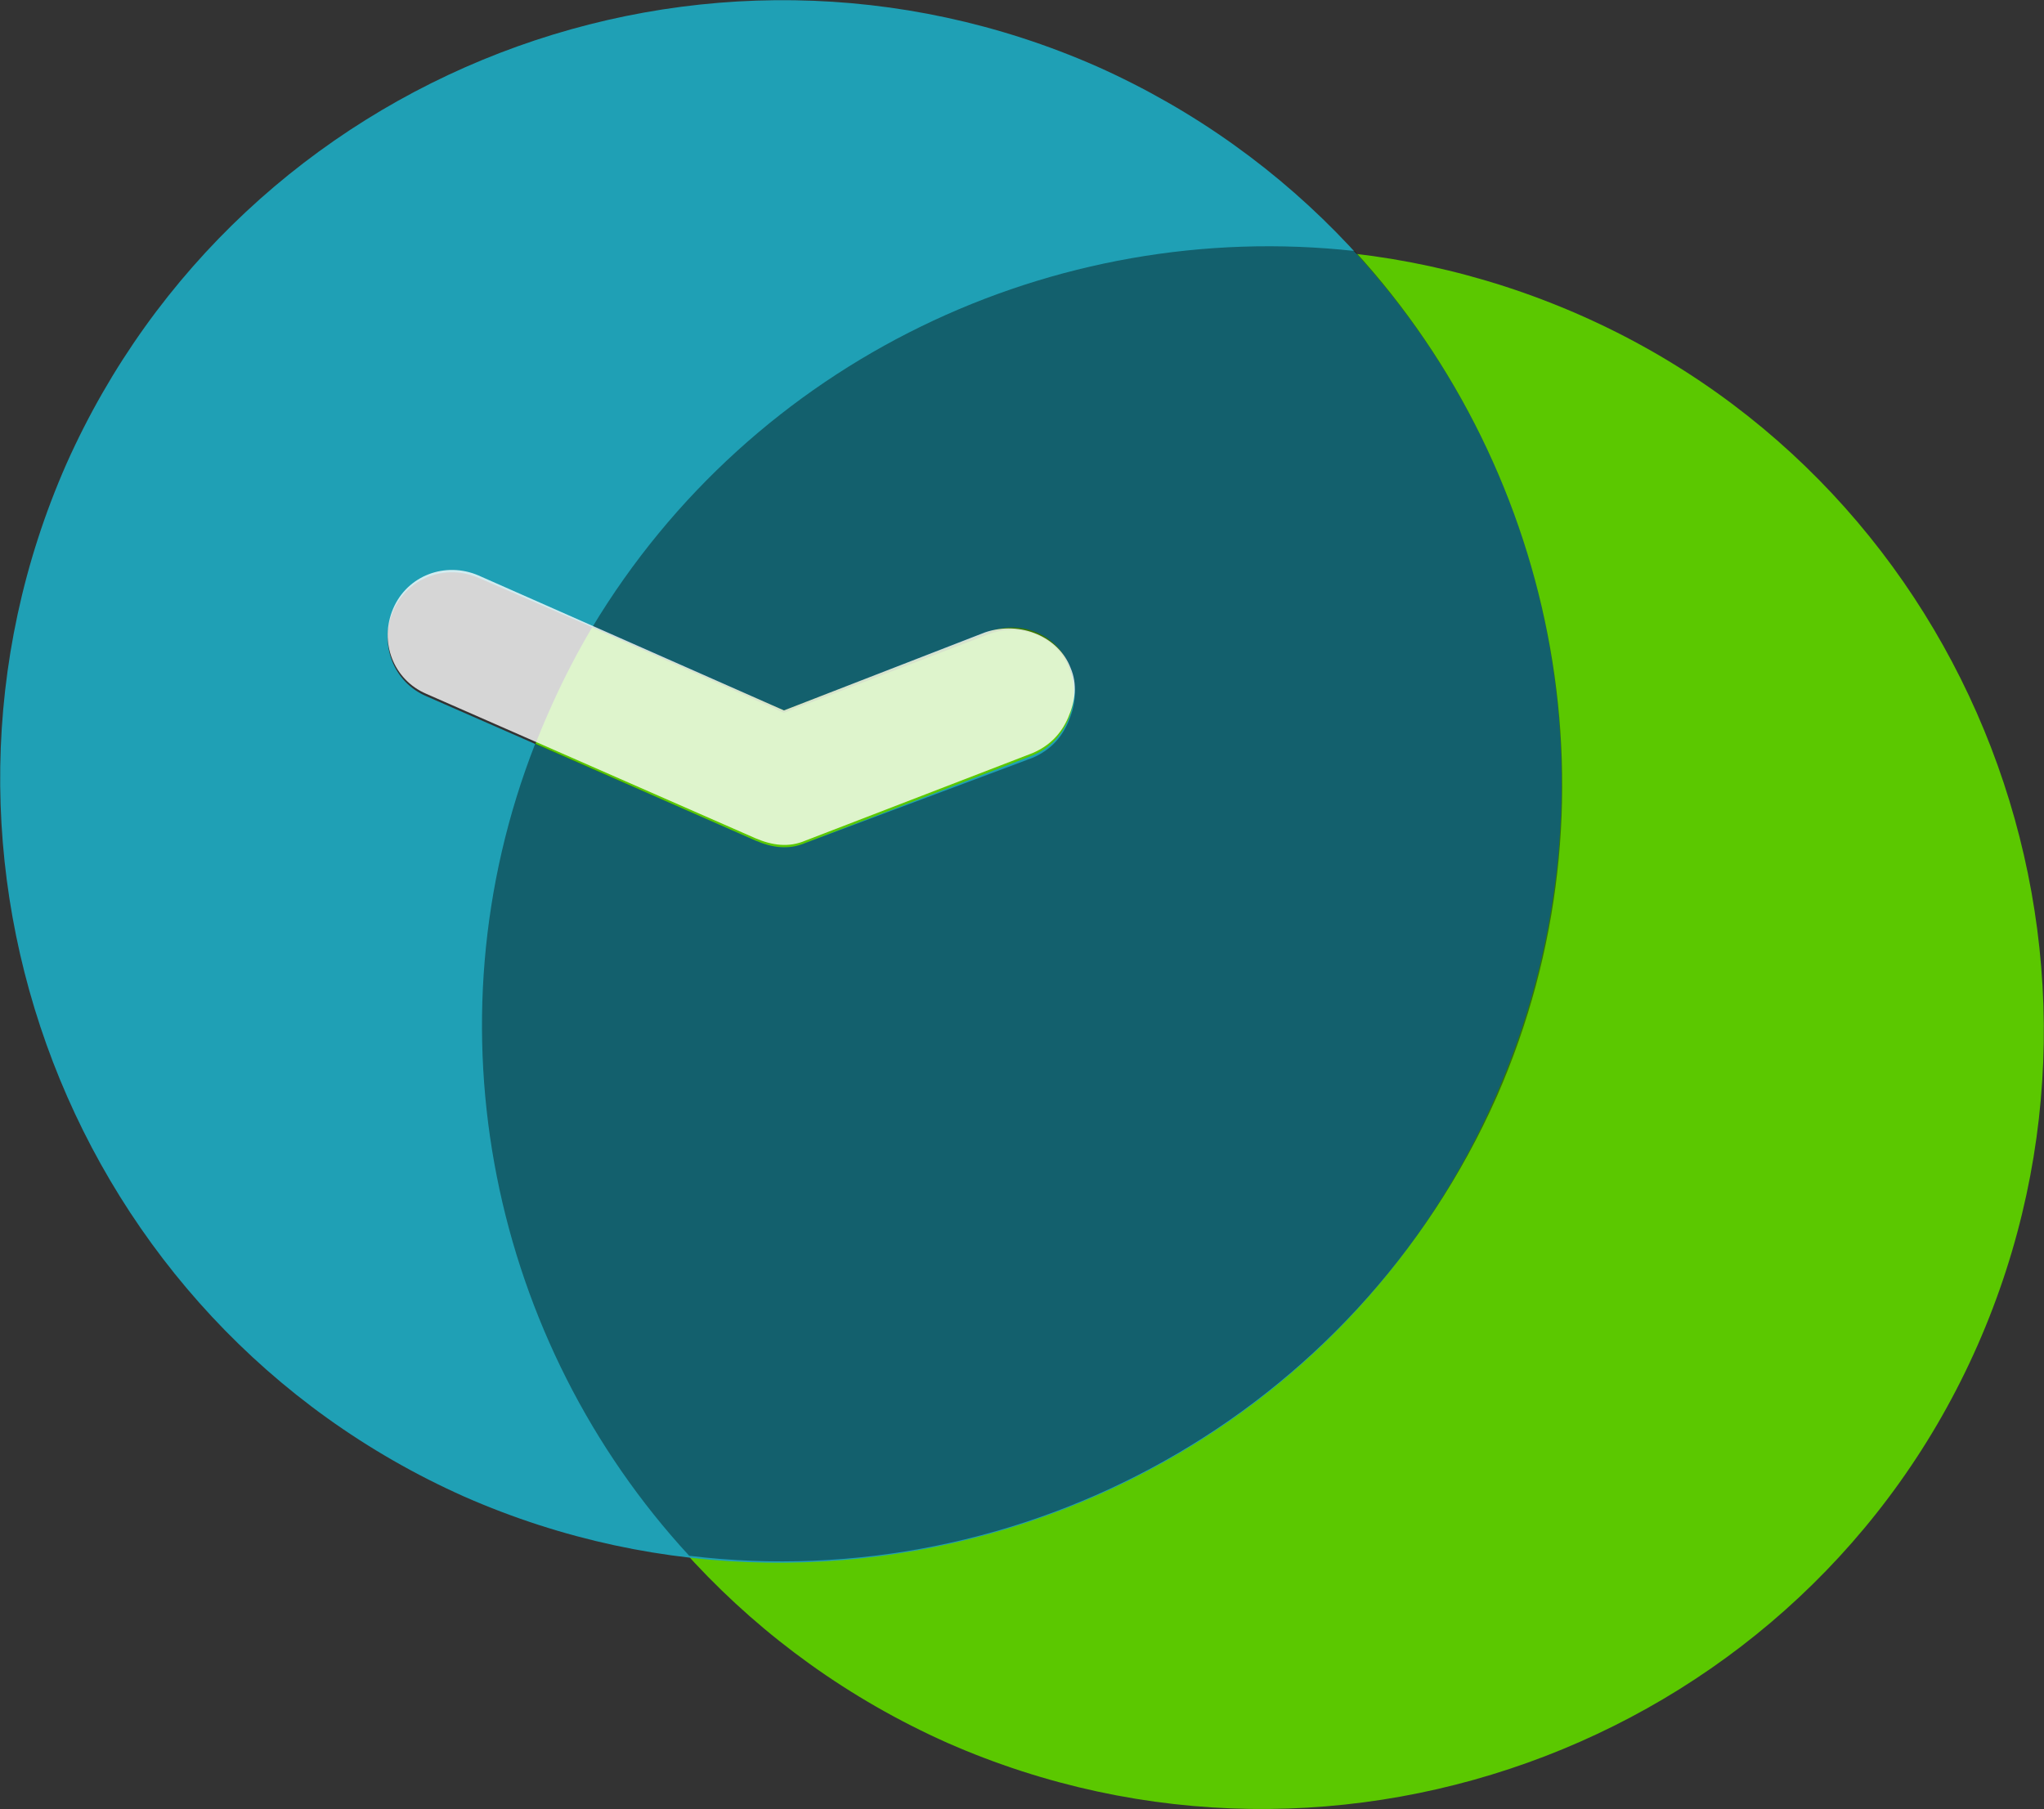
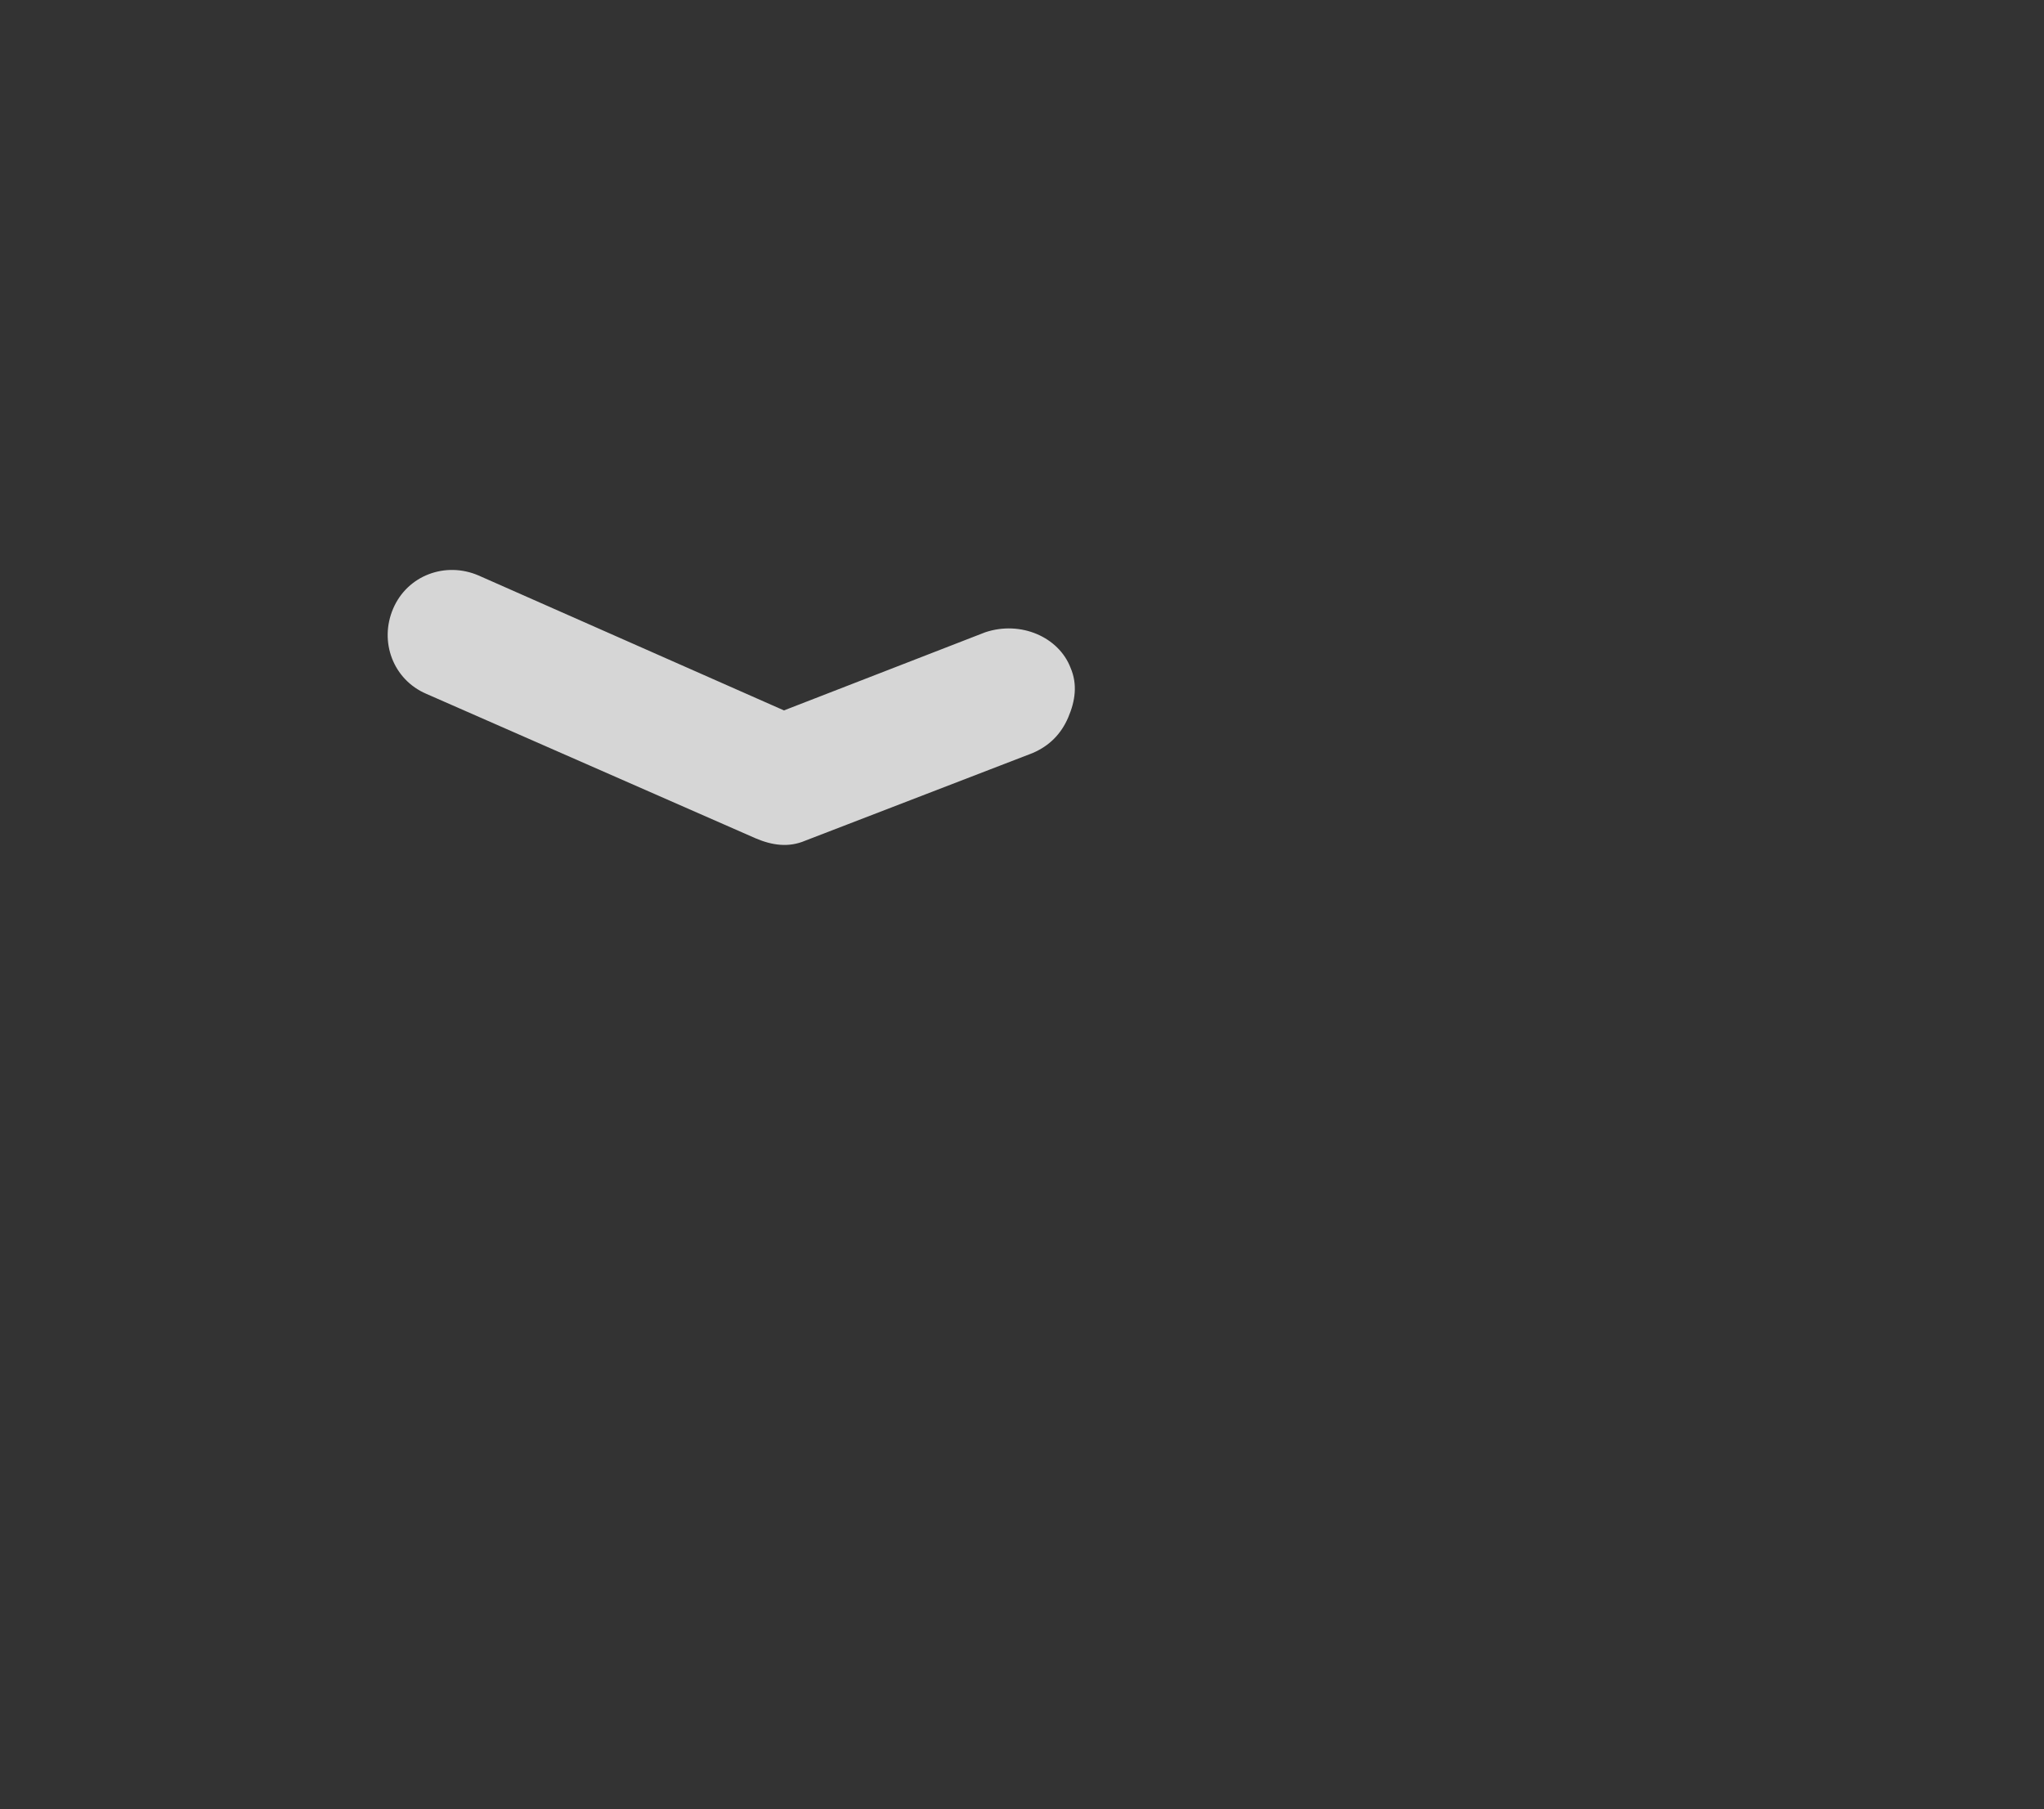
<svg xmlns="http://www.w3.org/2000/svg" version="1.1" id="Layer_1" x="0px" y="0px" viewBox="0 0 86.3 76.4" style="enable-background:new 0 0 86.3 76.4;" xml:space="preserve">
  <rect x="0" y="0" width="86.3" height="76.4" fill="#333333" stroke="none" />
  <style type="text/css">
	.st0{fill:#5BC800;}
	.st1{fill:#1FA0B5;}
	.st2{opacity:0.4;enable-background:new    ;}
	.st3{opacity:0.8;fill:#FFFFFF;}
</style>
  <g>
    <g>
      <g>
-         <path class="st0" d="M23.2,30C15.8,46.6,23.4,66.2,40,73.6c16.6,7.3,36.2-0.2,43.5-16.8c7.3-16.6-0.2-36.2-16.8-43.5     S30.5,13.4,23.2,30z" />
-       </g>
-       <path class="st1" d="M46.3,2.8C29.7-4.5,10.2,3,2.8,19.6C-4.5,36.2,3,55.8,19.6,63.2c16.6,7.3,36.2-0.2,43.5-16.8    C70.5,29.7,62.9,10.2,46.3,2.8z M45.1,30.4c-0.3,0.7-0.8,1.2-1.5,1.5L34,35.6c-0.7,0.3-1.4,0.2-2.1-0.1L18,29.4    c-1.4-0.6-2-2.2-1.4-3.6c0.6-1.4,2.2-2,3.6-1.4L33.1,30l8.6-3.3c1.5-0.6,3.1,0.2,3.5,1.6C45.4,29,45.4,29.7,45.1,30.4z" />
+         </g>
    </g>
-     <path class="st2" d="M63.2,46.3C68.6,34,65.8,20,57.2,10.6C44.5,9.2,31.8,15.2,25,26.5l8.1,3.6l8.6-3.3c1.5-0.6,3.1,0.2,3.5,1.6   c0.3,0.7,0.2,1.4-0.1,2.1c-0.3,0.7-0.8,1.2-1.5,1.5L34,35.6c-0.7,0.3-1.4,0.2-2.1-0.1l-9.3-4.1c-4.7,12-1.8,25.3,6.5,34.3   C43.1,67.4,57.2,59.8,63.2,46.3z" />
    <path class="st3" d="M41.6,26.7L33.1,30l-12.9-5.7c-1.4-0.6-3,0-3.6,1.4c-0.6,1.4,0,3,1.4,3.6l13.9,6.1c0.7,0.3,1.4,0.4,2.1,0.1   l9.6-3.7c0.7-0.3,1.2-0.8,1.5-1.5c0.3-0.7,0.4-1.4,0.1-2.1C44.7,26.9,43.1,26.2,41.6,26.7z" />
  </g>
</svg>